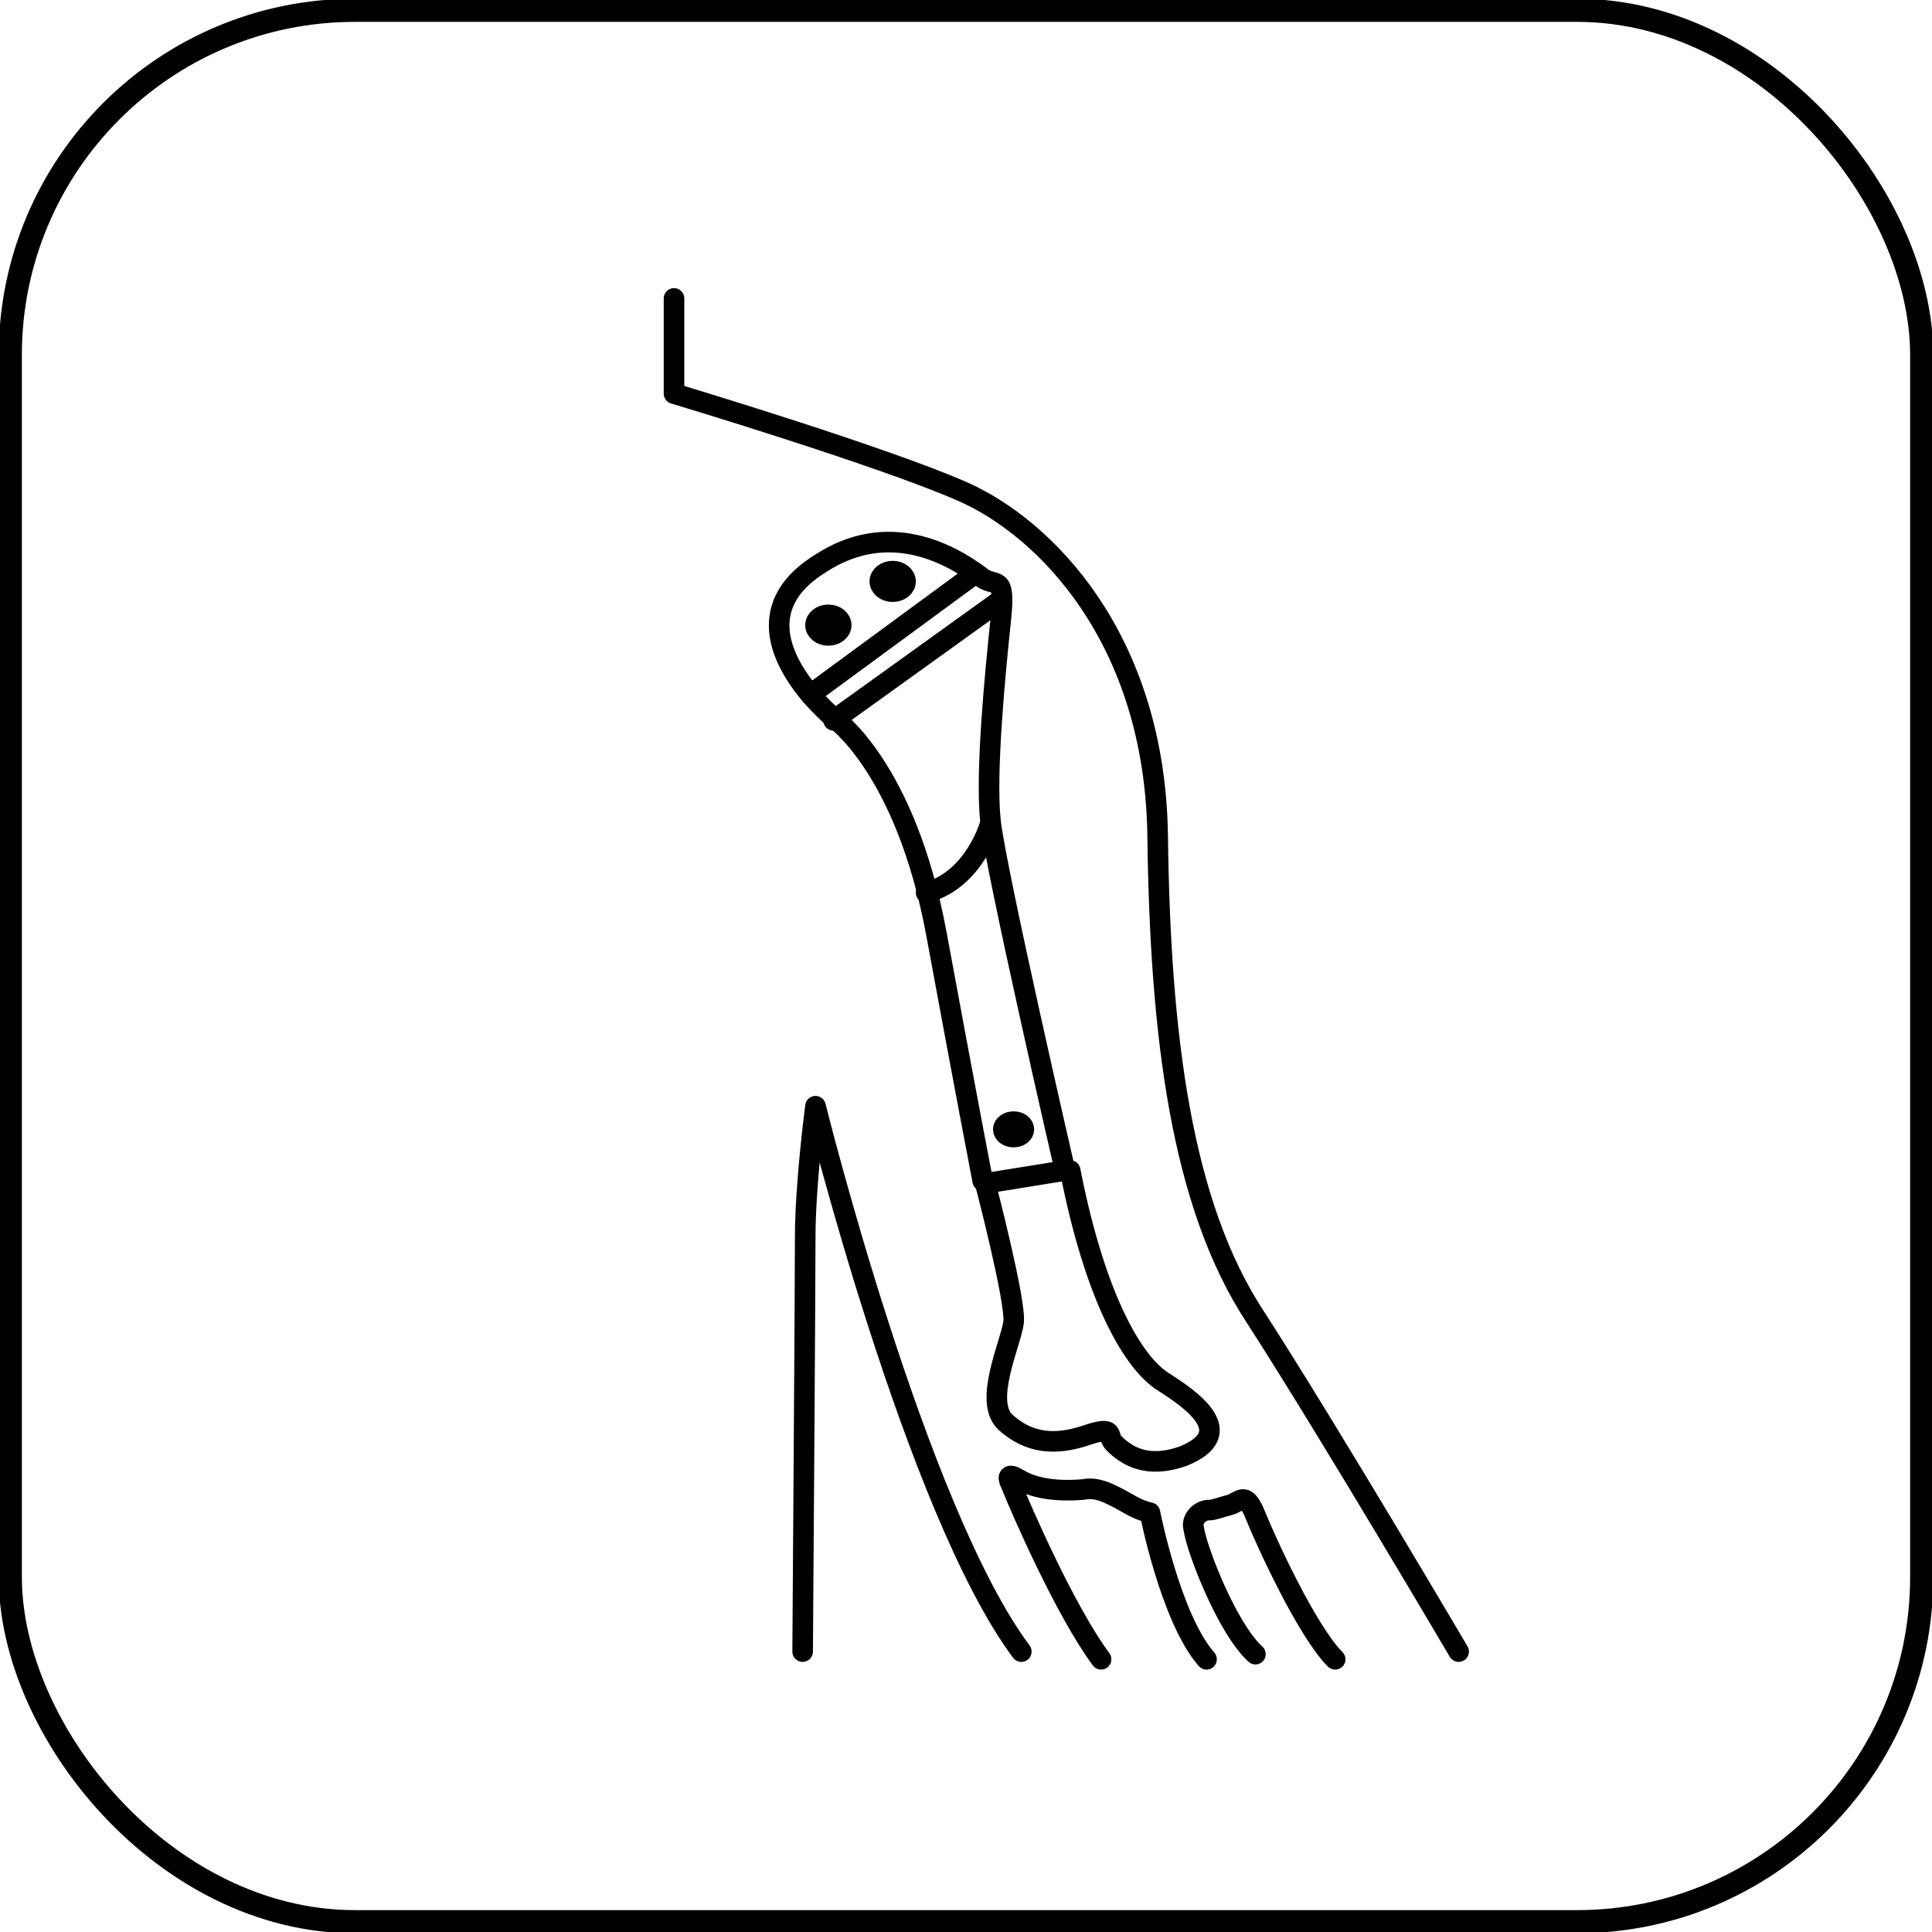
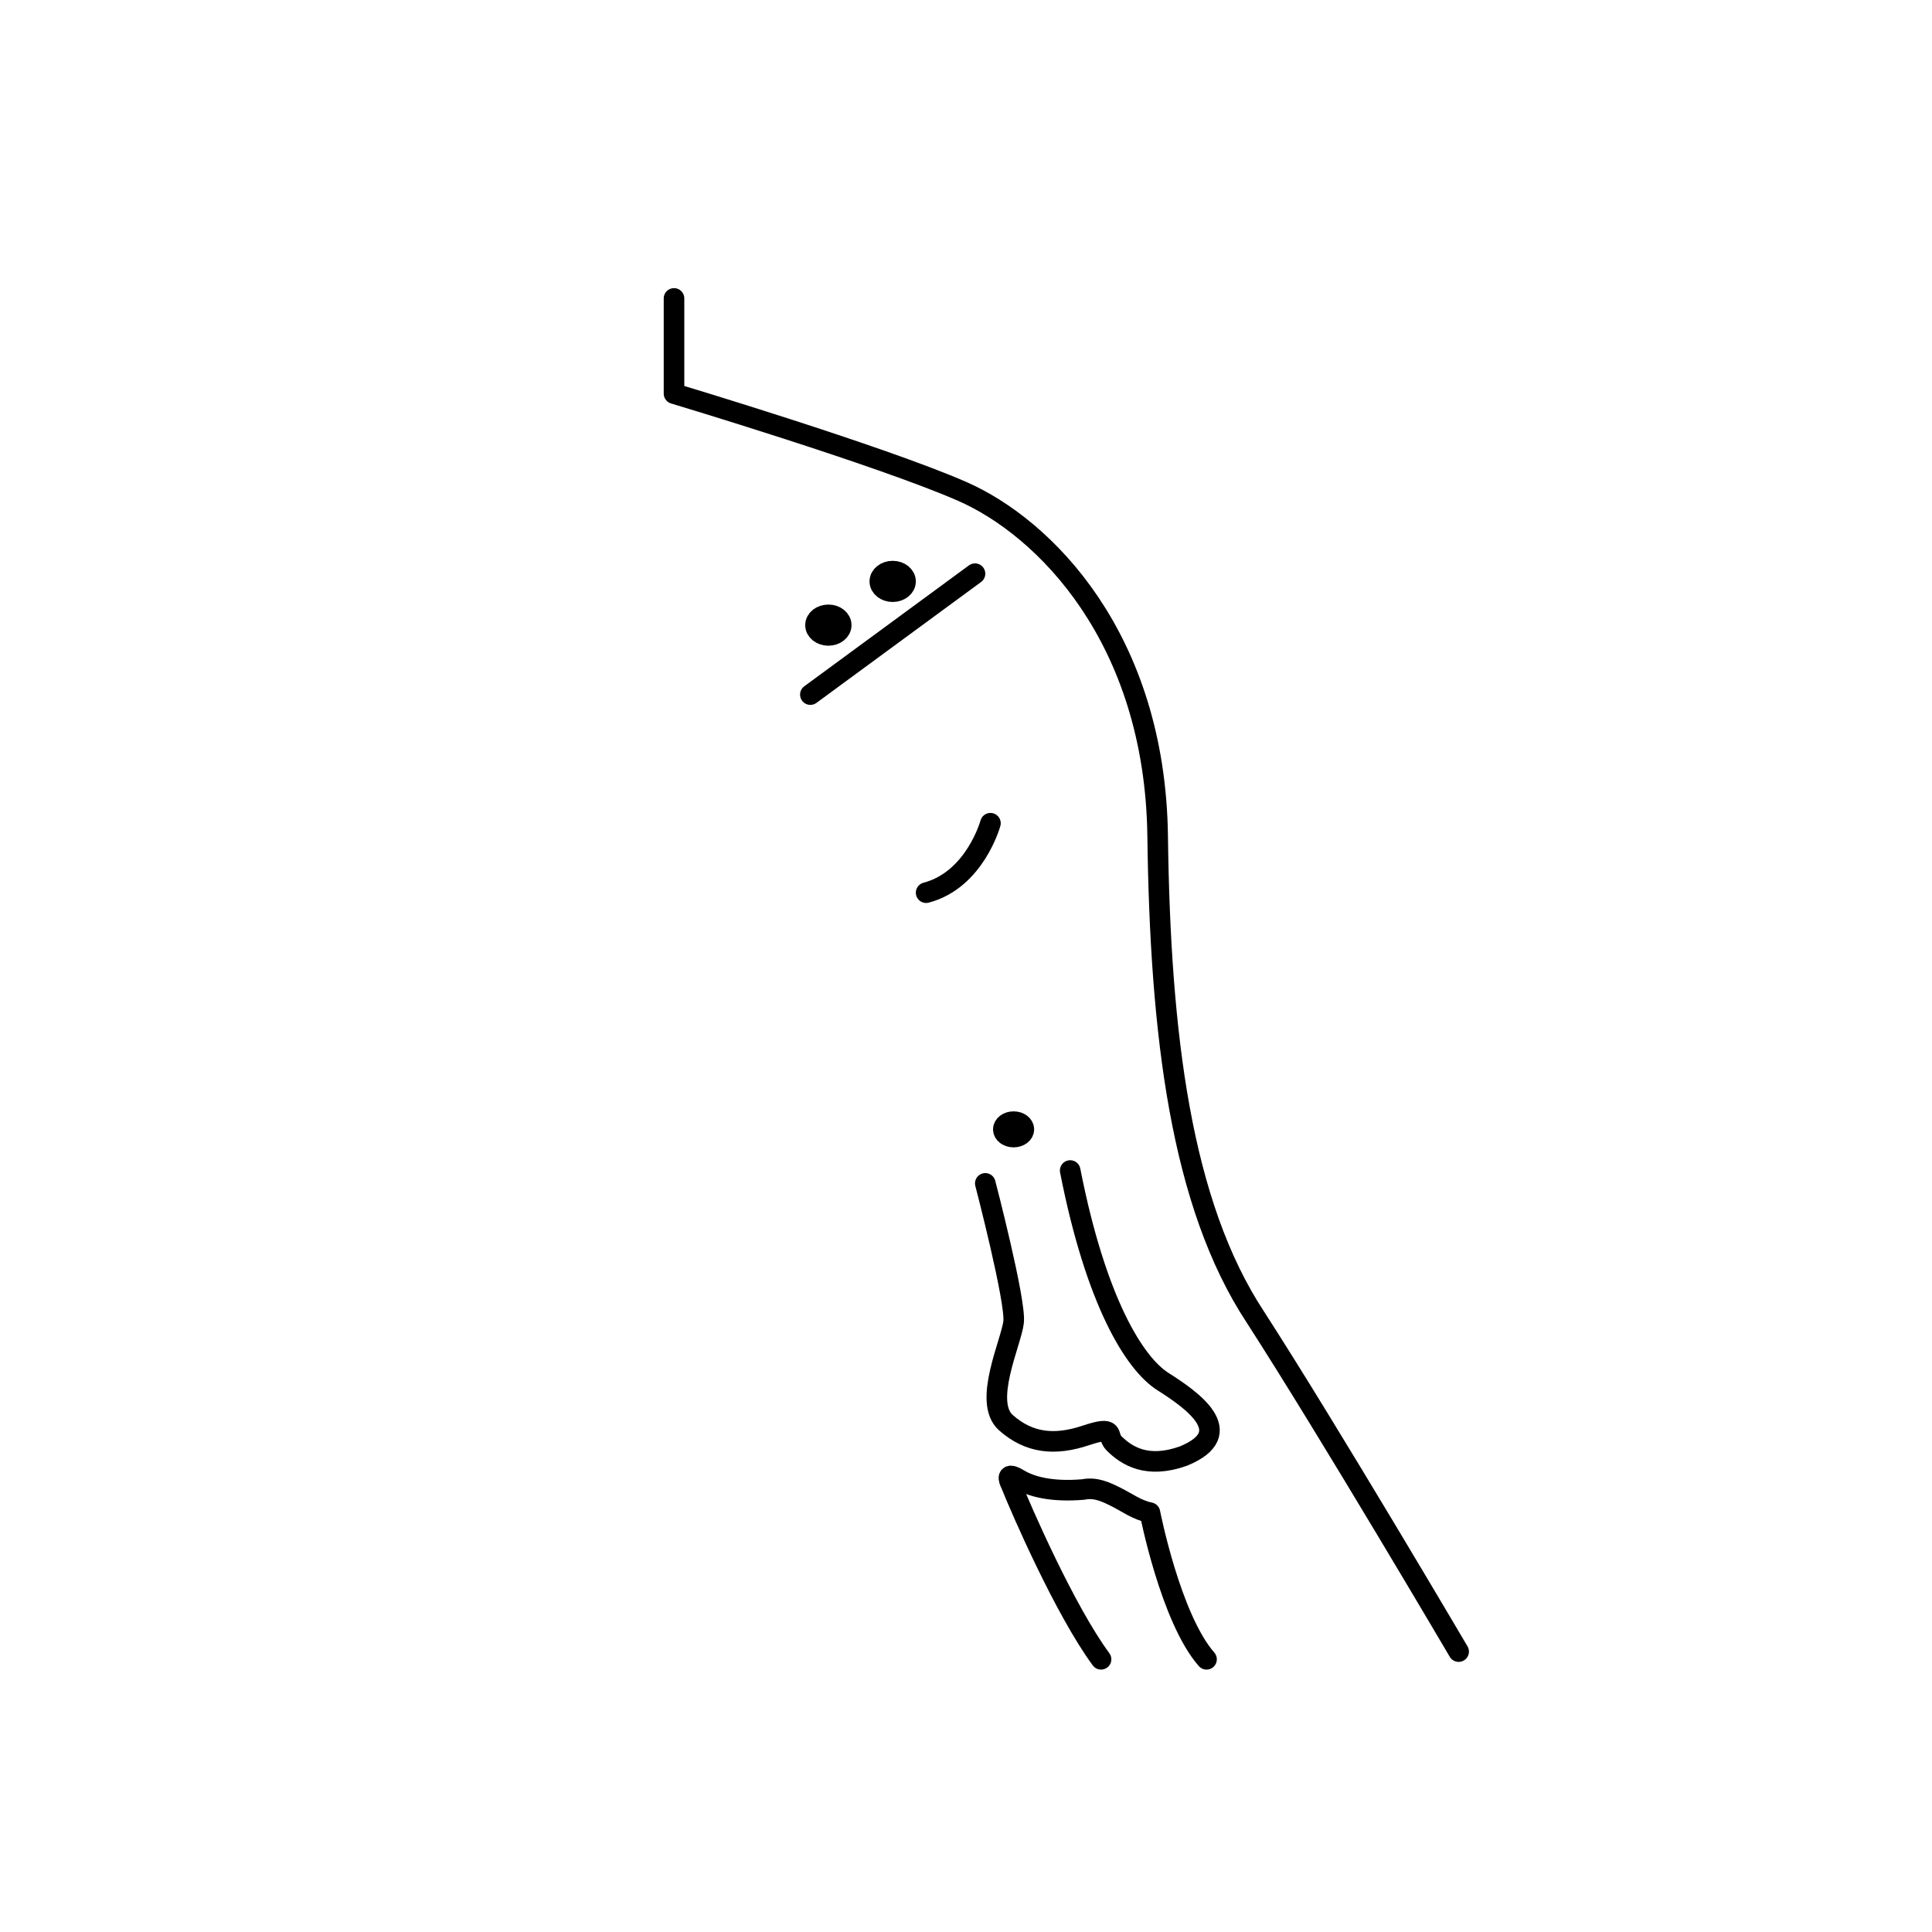
<svg xmlns="http://www.w3.org/2000/svg" id="uuid-b704102e-a378-4ea1-a4de-397e10525611" viewBox="0 0 75.1 75.1">
  <defs>
    <style>.uuid-1f9d1a64-dfb8-4496-b42b-bcdc74accfe6{stroke-miterlimit:10;stroke-width:.9px;}.uuid-1f9d1a64-dfb8-4496-b42b-bcdc74accfe6,.uuid-5dd795f2-c1ef-42de-a4b4-b37c274b6847{fill:none;stroke:#000;}.uuid-5dd795f2-c1ef-42de-a4b4-b37c274b6847{stroke-linecap:round;stroke-linejoin:round;stroke-width:.8px;}</style>
  </defs>
  <g id="uuid-86ec49cb-f589-4d52-bda4-74b6524d89bd">
    <line class="uuid-5dd795f2-c1ef-42de-a4b4-b37c274b6847" x1="31.5" y1="27" x2="37.9" y2="22.3" />
    <ellipse class="uuid-5dd795f2-c1ef-42de-a4b4-b37c274b6847" cx="32.2" cy="24.3" rx=".5" ry=".4" />
    <ellipse class="uuid-5dd795f2-c1ef-42de-a4b4-b37c274b6847" cx="34.7" cy="22.6" rx=".5" ry=".4" />
    <path class="uuid-5dd795f2-c1ef-42de-a4b4-b37c274b6847" d="M56.7,64.2s-5-8.5-7.9-13c-2.9-4.4-3.7-11-3.8-18.7-.1-7.7-4.4-12-7.6-13.4s-11.2-3.8-11.2-3.8v-3.7" />
-     <path class="uuid-5dd795f2-c1ef-42de-a4b4-b37c274b6847" d="M31.2,64.2s.1-14,.1-16.1.4-5.1.4-5.1c0,0,3.9,15.7,8,21.2" />
-     <path class="uuid-5dd795f2-c1ef-42de-a4b4-b37c274b6847" d="M38.3,46l3.1-.5s-2.7-11.7-2.9-13.6.2-5.9.4-7.8-.2-1.2-.8-1.7c-1.2-.9-3.6-2.2-6.2-.5-3.9,2.4.5,6,.5,6,0,0,2.8,1.9,4,8.4s1.8,9.6,1.8,9.6Z" />
-     <line class="uuid-5dd795f2-c1ef-42de-a4b4-b37c274b6847" x1="32.4" y1="28" x2="38.8" y2="23.4" />
    <path class="uuid-5dd795f2-c1ef-42de-a4b4-b37c274b6847" d="M38.5,32s-.6,2.2-2.5,2.7" />
    <ellipse class="uuid-5dd795f2-c1ef-42de-a4b4-b37c274b6847" cx="39.4" cy="43.9" rx=".4" ry=".3" />
    <path class="uuid-5dd795f2-c1ef-42de-a4b4-b37c274b6847" d="M38.3,46s1.2,4.6,1.1,5.4-1.2,3.1-.3,3.9,1.9.9,3.1.5.8,0,1.1.3c.5.5,1.3,1,2.7.5,2.2-.9.3-2.2-.8-2.9s-2.6-3.1-3.6-8.2" />
    <path class="uuid-5dd795f2-c1ef-42de-a4b4-b37c274b6847" d="M46.9,64.5c-1.4-1.6-2.2-5.7-2.2-5.7-.5-.1-.9-.4-1.3-.6-.4-.2-.8-.4-1.3-.3-1.2.1-2-.1-2.5-.4s-.4,0-.3.2c.4,1,2.1,4.9,3.5,6.8" />
-     <path class="uuid-5dd795f2-c1ef-42de-a4b4-b37c274b6847" d="M51.9,64.5c-1.1-1.1-2.7-4.6-3.1-5.6s-.6-.5-1-.4-.6.2-.8.2c-.4,0-.7.4-.6.7.1.8,1.3,3.9,2.4,4.9" />
-     <rect class="uuid-1f9d1a64-dfb8-4496-b42b-bcdc74accfe6" x=".4" y=".4" width="74.3" height="74.3" rx="13.4" ry="13.4" />
  </g>
</svg>